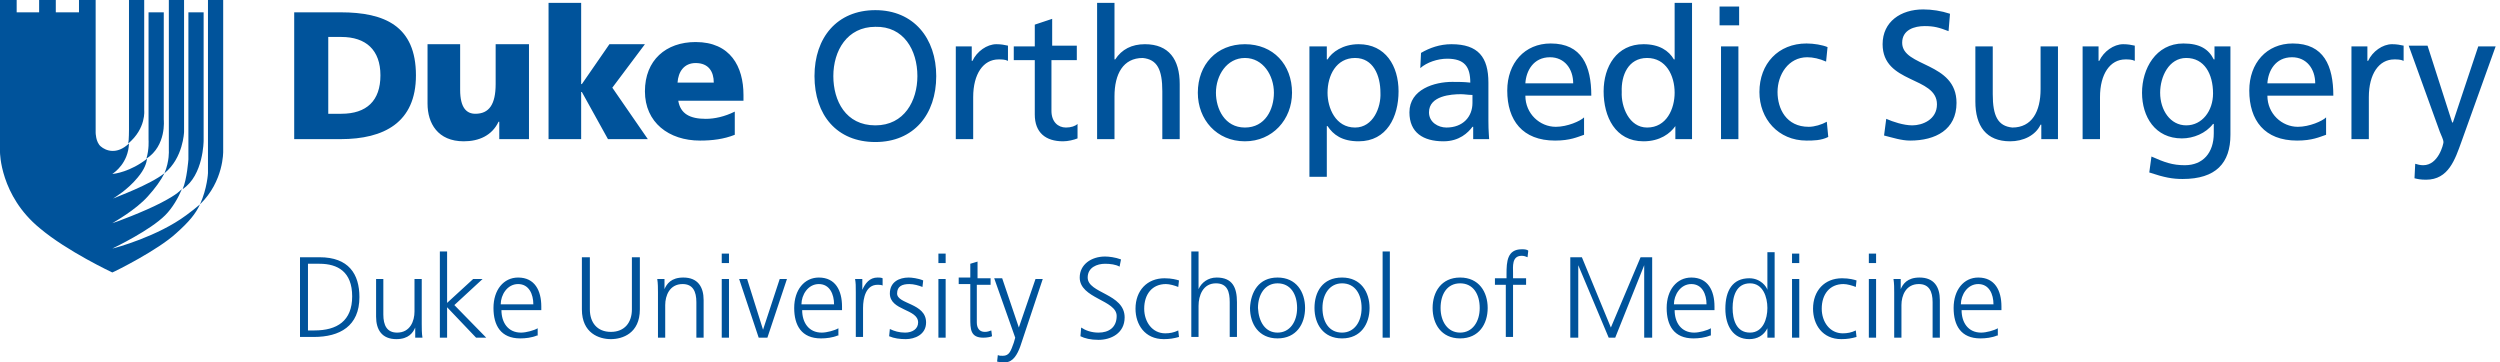
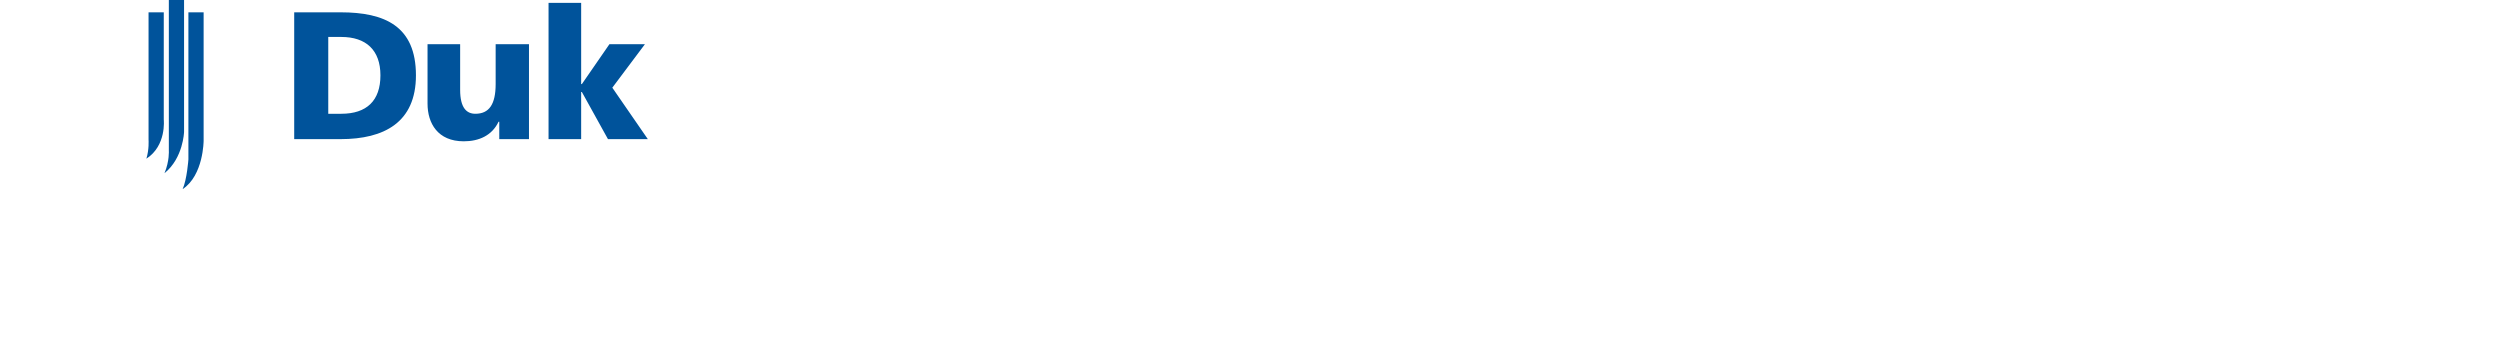
<svg xmlns="http://www.w3.org/2000/svg" version="1.1" id="Layer_1" width="345" height="50" x="0" y="0" viewBox="0 0 345 50" style="enable-background:new 0 0 345 50" xml:space="preserve">
  <style>.st0{fill:#00539b}</style>
-   <path class="st0" d="M25.7 29.7c-3.9 2.9-9.7 4.5-10.2 4.6.4-.2 5.2-2.5 7.3-4.6 1-1 1.8-2.4 2.3-3.6-.3.2-.4.6-2.9 1.9-2.3 1.2-6.3 2.7-6.7 2.8.3-.2 3.2-1.8 4.9-3.7 1-1.1 1.8-2.2 2.3-3.2-2 1.6-6.7 3.3-7.1 3.5.3-.2 2-1.2 3.4-2.9 1-1.2 1.2-2 1.3-2.6-2.3 1.8-4.5 2.1-4.8 2.1.3-.2 2.2-1.5 2.3-4.2-1.7 1.6-3.2 1-3.9.4-.7-.6-.7-1.9-.7-1.9V0h-2.3v1.7H7.7V0H5.4v1.7H2.3V0H0v21s0 6 5.5 10.5c3.8 3.2 10 6.1 10 6.1.5-.2 6.3-3.1 8.8-5.4 1.8-1.6 2.7-2.7 3.3-4-.6.5-1.2 1-1.9 1.5z" />
  <path class="st0" d="M22.6 16.5V1.7h-2.1v17.6s.1 1.3-.3 2.6c2.8-1.8 2.4-5.4 2.4-5.4zM25.4 18.2V0h-2.1v20.8s.1 1.4-.6 3.1c2.6-2.1 2.7-5.7 2.7-5.7zM28.1 19.4V1.7H26V22s-.2 2.8-.8 4.1c2.9-1.9 2.9-6.7 2.9-6.7z" />
-   <path class="st0" d="M30.8 20.9V0h-2.1v23.9s-.1 2.1-1.1 4.3c3.3-3.2 3.2-7.3 3.2-7.3zM19.9 15.2V0h-2.1v17.9s0 1.4-.1 1.9c2.5-2.1 2.2-4.6 2.2-4.6z" />
  <g>
-     <path class="st0" d="M41.4 35.5h2.7c4 0 5.5 2.3 5.5 5.5 0 4-2.7 5.5-6.3 5.5h-1.9v-11zm1.1 10.1h.9c3.1 0 5.2-1.3 5.2-4.7 0-3.4-2-4.5-4.5-4.5h-1.6v9.2zM58.2 44.7c0 .6 0 1.3.1 1.9h-1v-1.4c-.3.7-.9 1.6-2.6 1.6-2 0-2.8-1.3-2.8-3.1v-5.2h1v4.9c0 1.5.5 2.5 1.9 2.5 1.8 0 2.4-1.6 2.4-2.9v-4.5h1v6.2zM60.7 34.7h1v7.1l3.6-3.3h1.3l-3.9 3.6 4.4 4.5h-1.4l-4-4.2v4.2h-1V34.7zM74.1 46.3c-.7.3-1.6.4-2.3.4-2.7 0-3.7-1.8-3.7-4.2 0-2.5 1.4-4.2 3.4-4.2 2.3 0 3.2 1.8 3.2 4v.5h-5.5c0 1.7.9 3.1 2.7 3.1.7 0 1.8-.3 2.3-.6v1zm-.5-4.3c0-1.4-.6-2.8-2.1-2.8s-2.4 1.5-2.4 2.8h4.5zM88.3 42.7c0 3.3-2.4 4.1-4 4.1s-4-.8-4-4.1v-7.2h1.1v7.2c0 1.8 1 3.1 2.9 3.1s2.9-1.3 2.9-3.1v-7.2h1.1v7.2zM90.8 40.4c0-.6 0-1.3-.1-1.9h1v1.4c.3-.7.9-1.6 2.6-1.6 2 0 2.8 1.3 2.8 3.1v5.2h-1v-4.9c0-1.5-.5-2.5-1.9-2.5-1.8 0-2.4 1.6-2.4 2.9v4.5h-1v-6.2zM100.6 36.3h-1V35h1v1.3zm-1 2.2h1v8.1h-1v-8.1zM105.9 46.6h-1.2l-2.7-8.1h1.1l2.2 7 2.3-7h1l-2.7 8.1zM115.6 46.3c-.7.3-1.6.4-2.3.4-2.7 0-3.7-1.8-3.7-4.2 0-2.5 1.4-4.2 3.4-4.2 2.3 0 3.2 1.8 3.2 4v.5h-5.5c0 1.7.9 3.1 2.7 3.1.7 0 1.8-.3 2.3-.6v1zm-.5-4.3c0-1.4-.6-2.8-2.1-2.8s-2.4 1.5-2.4 2.8h4.5zM118.1 40.3c0-.9 0-1.2-.1-1.8h1V40c.4-.9 1-1.7 2.1-1.7.2 0 .5 0 .7.1v1c-.2-.1-.5-.1-.7-.1-1.6 0-2 1.8-2 3.2v4h-1v-6.2zM122.8 45.4c.6.3 1.3.5 2.1.5 1 0 1.8-.5 1.8-1.4 0-1.9-3.9-1.6-3.9-4 0-1.6 1.3-2.2 2.6-2.2.4 0 1.3.1 2 .4l-.1.9c-.5-.2-1.2-.4-1.8-.4-1 0-1.7.3-1.7 1.3 0 1.5 4 1.3 4 4 0 1.7-1.6 2.3-2.8 2.3-.8 0-1.6-.1-2.3-.4l.1-1zM130.5 36.3h-1V35h1v1.3zm-1 2.2h1v8.1h-1v-8.1zM136.6 39.3h-1.8v5.2c0 .7.3 1.3 1.1 1.3.4 0 .6-.1.9-.2l.1.8c-.2.1-.7.2-1.2.2-1.8 0-1.8-1.2-1.8-2.7v-4.7h-1.6v-.9h1.6v-1.9l1-.3v2.3h1.8v.9zM140.8 47.8c-.4 1.1-1 2.2-2.1 2.2-.4 0-.7 0-1.1-.1l.1-.9c.2.1.4.1.7.1.9 0 1.1-.7 1.5-1.8l.2-.7-2.9-8.2h1.1l2.3 6.8 2.3-6.7h1l-3.1 9.3zM149.2 45.2c.6.4 1.4.7 2.4.7 1.4 0 2.5-.7 2.5-2.3 0-2.2-5.1-2.4-5.1-5.3 0-1.8 1.6-2.9 3.5-2.9.5 0 1.4.1 2.2.4l-.2 1c-.5-.3-1.3-.4-2-.4-1.1 0-2.4.5-2.4 1.9 0 2.2 5.1 2.2 5.1 5.5 0 2.2-1.9 3.1-3.6 3.1-1.1 0-1.9-.2-2.5-.5l.1-1.2zM162.6 39.6c-.5-.2-1.2-.4-1.7-.4-1.9 0-3 1.4-3 3.4 0 1.8 1.1 3.4 2.9 3.4.6 0 1.2-.1 1.8-.4l.1.9c-.7.2-1.3.3-2.1.3-2.6 0-3.9-2-3.9-4.2 0-2.5 1.6-4.2 4-4.2 1 0 1.7.2 2 .3l-.1.9zM164.4 34.7h1v5.2c.4-.9 1.3-1.6 2.5-1.6 2.2 0 2.8 1.4 2.8 3.4v4.8h-1v-4.8c0-1.4-.3-2.6-1.9-2.6-1.8 0-2.4 1.7-2.4 3.1v4.3h-1V34.7zM176.3 38.3c2.6 0 3.8 2 3.8 4.2s-1.2 4.2-3.8 4.2c-2.6 0-3.8-2-3.8-4.2.1-2.2 1.2-4.2 3.8-4.2zm0 7.6c1.7 0 2.7-1.5 2.7-3.4s-.9-3.4-2.7-3.4c-1.7 0-2.7 1.5-2.7 3.4.1 1.9 1 3.4 2.7 3.4zM185.2 38.3c2.6 0 3.8 2 3.8 4.2s-1.2 4.2-3.8 4.2c-2.6 0-3.8-2-3.8-4.2s1.1-4.2 3.8-4.2zm0 7.6c1.7 0 2.7-1.5 2.7-3.4s-.9-3.4-2.7-3.4c-1.7 0-2.7 1.5-2.7 3.4s.9 3.4 2.7 3.4zM190.8 34.7h1v11.9h-1V34.7zM201.5 38.3c2.6 0 3.8 2 3.8 4.2s-1.2 4.2-3.8 4.2c-2.6 0-3.8-2-3.8-4.2s1.2-4.2 3.8-4.2zm0 7.6c1.7 0 2.7-1.5 2.7-3.4s-.9-3.4-2.7-3.4-2.7 1.5-2.7 3.4 1 3.4 2.7 3.4zM207.9 39.3h-1.6v-.9h1.6v-.6c0-1.7.1-3.4 2.1-3.4.3 0 .7 0 .9.2l-.1.9c-.2-.1-.5-.2-.8-.2-1.4 0-1.2 1.5-1.2 2.4v.7h1.8v.9h-1.8v7.2h-1v-7.2zM216.6 35.5h1.7l4 9.7 4.1-9.7h1.6v11.1h-1.1v-10l-4 10h-.9l-4.2-10v10h-1.1V35.5zM236 46.3c-.7.3-1.6.4-2.3.4-2.7 0-3.7-1.8-3.7-4.2 0-2.5 1.4-4.2 3.4-4.2 2.3 0 3.2 1.8 3.2 4v.5h-5.5c0 1.7.9 3.1 2.7 3.1.7 0 1.8-.3 2.3-.6v1zm-.5-4.3c0-1.4-.6-2.8-2.1-2.8S231 40.7 231 42h4.5zM244.9 46.6h-1v-1.3c-.5 1-1.4 1.5-2.5 1.5-2.2 0-3.3-1.8-3.3-4.2 0-2.5 1-4.2 3.3-4.2 1.6 0 2.4 1.2 2.5 1.6v-5.2h1v11.8zm-3.4-.7c1.8 0 2.4-1.9 2.4-3.4s-.6-3.4-2.4-3.4c-1.9 0-2.4 1.8-2.4 3.4 0 1.6.5 3.4 2.4 3.4zM248.3 36.3h-1V35h1v1.3zm-1 2.2h1v8.1h-1v-8.1zM256.1 39.6c-.5-.2-1.2-.4-1.7-.4-1.9 0-3 1.4-3 3.4 0 1.8 1.1 3.4 2.9 3.4.6 0 1.2-.1 1.8-.4l.1.9c-.7.2-1.3.3-2.1.3-2.6 0-3.9-2-3.9-4.2 0-2.5 1.6-4.2 4-4.2 1 0 1.7.2 2 .3l-.1.9zM258.9 36.3h-1V35h1v1.3zm-1 2.2h1v8.1h-1v-8.1zM261.4 40.4c0-.6 0-1.3-.1-1.9h1v1.4c.3-.7.9-1.6 2.6-1.6 2 0 2.8 1.3 2.8 3.1v5.2h-1v-4.9c0-1.5-.5-2.5-1.9-2.5-1.8 0-2.4 1.6-2.4 2.9v4.5h-1v-6.2zM275.6 46.3c-.7.3-1.6.4-2.3.4-2.7 0-3.7-1.8-3.7-4.2 0-2.5 1.4-4.2 3.4-4.2 2.3 0 3.2 1.8 3.2 4v.5h-5.5c0 1.7.9 3.1 2.7 3.1.7 0 1.8-.3 2.3-.6v1zm-.5-4.3c0-1.4-.6-2.8-2.1-2.8s-2.4 1.5-2.4 2.8h4.5z" />
-   </g>
+     </g>
  <g>
    <path class="st0" d="M40.6 1.7H47c6.1 0 10.4 1.9 10.4 8.7 0 6.5-4.4 8.8-10.4 8.8h-6.4V1.7zm4.7 14h1.8c3.5 0 5.4-1.8 5.4-5.3s-2-5.3-5.4-5.3h-1.8v10.6zM73 19.2h-4.1v-2.4h-.1c-.9 1.9-2.7 2.7-4.8 2.7-3.6 0-5-2.5-5-5.2V6.1h4.5v6.3c0 2.5.9 3.3 2.1 3.3 1.9 0 2.8-1.3 2.8-4.1V6.1H73v13.1zM75.7.4h4.5v11.2h.1l3.8-5.5H89l-4.5 6 4.9 7.1h-5.5l-3.6-6.5h-.1v6.5h-4.5V.4z" />
-     <path class="st0" d="M93.6 13.9c.3 1.8 1.6 2.5 3.8 2.5 1.2 0 2.6-.3 4-1v3.2c-1.5.6-3.1.8-4.8.8-4.3 0-7.6-2.5-7.6-6.8s2.9-6.8 7-6.8c4.8 0 6.6 3.4 6.6 7.3v.8h-9zm4.9-2.5c0-1.5-.7-2.7-2.5-2.7-1.6 0-2.4 1.2-2.5 2.7h5zM120.8 1.4c5.3 0 8.4 3.9 8.4 9.1 0 5.3-3.1 9.1-8.4 9.1-5.3 0-8.4-3.7-8.4-9.1 0-5.3 3.1-9.1 8.4-9.1zm0 15.9c4 0 5.8-3.4 5.8-6.8 0-3.6-1.9-6.9-5.8-6.8-3.9 0-5.8 3.3-5.8 6.8 0 3.4 1.7 6.8 5.8 6.8zM131.9 6.4h2.2v2h.1c.6-1.3 2-2.3 3.3-2.3.7 0 1.1.1 1.6.2v2.1c-.4-.2-.9-.2-1.3-.2-2.1 0-3.5 2-3.5 5.2v5.8h-2.4V6.4zM148.5 8.3h-3.4v7c0 1.5.9 2.3 2 2.3.7 0 1.3-.2 1.6-.5v2c-.5.2-1.3.4-2 .4-2.4 0-3.9-1.2-3.9-3.7V8.3h-2.9V6.4h2.9v-3l2.4-.8v3.7h3.4v2zM151.4.4h2.4v7.8h.1c.9-1.4 2.3-2.1 4.1-2.1 3.3 0 4.8 2.1 4.8 5.5v7.6h-2.4v-6.6c0-3-.7-4.4-2.7-4.6-2.7 0-3.9 2.2-3.9 5.3v5.9h-2.4V.4zM171.8 6.1c3.9 0 6.5 2.8 6.5 6.7 0 3.7-2.7 6.7-6.5 6.7-3.9 0-6.5-3-6.5-6.7 0-3.9 2.6-6.7 6.5-6.7zm0 11.5c2.8 0 4-2.5 4-4.8 0-2.4-1.5-4.8-4-4.8s-4 2.4-4 4.8c0 2.2 1.2 4.8 4 4.8zM180.8 6.4h2.3v1.8h.1c.6-1 2.1-2.1 4.3-2.1 3.7 0 5.5 3 5.5 6.5s-1.6 6.9-5.5 6.9c-2.3 0-3.5-.9-4.3-2.1h-.1v7h-2.4v-18zM187 8c-2.6 0-3.8 2.4-3.8 4.8 0 2.1 1.1 4.8 3.8 4.8 2.5 0 3.6-2.8 3.5-4.8 0-2.4-1-4.8-3.5-4.8zM196.1 7.3c1.2-.7 2.6-1.2 4.2-1.2 3.7 0 5.1 1.8 5.1 5.3v5.3c0 1.5.1 2.1.1 2.5h-2.2v-1.7h-.1c-.6.8-1.8 2-4 2-2.8 0-4.7-1.2-4.7-4 0-3.2 3.5-4.2 5.9-4.2.9 0 1.6 0 2.5.1 0-2.2-.8-3.3-3.2-3.3-1.3 0-2.8.5-3.7 1.3l.1-2.1zm7 5.8c-.5 0-1-.1-1.5-.1-1.3 0-4.4.2-4.4 2.5 0 1.4 1.3 2.1 2.4 2.1 2.3 0 3.6-1.5 3.6-3.4v-1.1zM218.6 18.6c-.9.3-1.9.8-4 .8-4.5 0-6.6-2.8-6.6-6.9 0-3.8 2.4-6.5 6-6.5 4.3 0 5.6 3.1 5.6 7.2h-9.1c0 2.5 2 4.3 4.2 4.3 1.6 0 3.4-.8 3.9-1.3v2.4zm-1.5-7.1c0-2-1.2-3.6-3.2-3.6-2.3 0-3.3 1.9-3.4 3.6h6.6zM231.2 17.4c-.7 1-2.1 2.1-4.4 2.1-3.9 0-5.5-3.4-5.5-6.9 0-3.4 1.8-6.5 5.5-6.5 2.2 0 3.5.9 4.2 2.1h.1V.4h2.4v18.8h-2.3v-1.8zm-3.9.2c2.7 0 3.8-2.6 3.8-4.8 0-2.4-1.2-4.8-3.8-4.8-2.6 0-3.6 2.4-3.5 4.7-.1 2 1 4.9 3.5 4.9zM240 3.5h-2.7V.9h2.7v2.6zm-2.5 2.9h2.4v12.8h-2.4V6.4zM252 8.5c-.9-.4-1.8-.6-2.6-.6-2.6 0-4.1 2.4-4.1 4.8 0 2.3 1.2 4.8 4.3 4.8.8 0 1.8-.3 2.5-.7l.2 2.1c-1 .5-2.1.5-3 .5-3.9 0-6.5-3-6.5-6.7 0-3.9 2.6-6.7 6.5-6.7 1 0 2.2.2 2.9.5l-.2 2zM268.9 4.3c-1.3-.5-2-.7-3.3-.7-1.4 0-3.1.5-3.1 2.3 0 3.4 7.5 2.6 7.5 8.3 0 3.7-2.9 5.2-6.4 5.2-1.2 0-2.4-.4-3.6-.7l.3-2.3c.9.4 2.4.9 3.6.9 1.4 0 3.4-.8 3.4-2.9 0-3.9-7.5-2.8-7.5-8.3 0-3.1 2.5-4.8 5.6-4.8 1.2 0 2.5.2 3.7.6l-.2 2.4zM284 19.2h-2.3v-2h-.1c-.7 1.5-2.4 2.3-4.2 2.3-3.3 0-4.8-2.1-4.8-5.5V6.4h2.4V13c0 3 .7 4.4 2.7 4.6 2.7 0 3.9-2.2 3.9-5.3V6.4h2.4v12.8zM287.4 6.4h2.2v2h.1c.6-1.3 2-2.3 3.3-2.3.7 0 1.1.1 1.6.2v2.1c-.4-.2-.9-.2-1.3-.2-2.1 0-3.5 2-3.5 5.2v5.8h-2.4V6.4zM307.8 18.6c0 3.9-2 6.1-6.6 6.1-1.4 0-2.5-.2-4.6-.9l.3-2.2c1.8.8 2.9 1.2 4.6 1.2 2.5 0 4-1.7 4-4.4v-1.3h-.1c-1 1.3-2.7 2-4.3 2-3.7 0-5.5-3-5.5-6.3s1.9-6.8 5.7-6.8c2.3 0 3.5.8 4.2 2.2h.1V6.4h2.2v12.2zm-2.4-5.7c0-2.7-1.2-4.9-3.7-4.9-2.4 0-3.6 2.6-3.6 4.8 0 2.4 1.4 4.5 3.6 4.5s3.7-2 3.7-4.4zM321 18.6c-.9.3-1.9.8-4 .8-4.5 0-6.6-2.8-6.6-6.9 0-3.8 2.4-6.5 6-6.5 4.3 0 5.6 3.1 5.6 7.2h-9.1c0 2.5 2 4.3 4.2 4.3 1.6 0 3.4-.8 3.9-1.3v2.4zm-1.5-7.1c0-2-1.2-3.6-3.2-3.6-2.3 0-3.3 1.9-3.4 3.6h6.6zM324.5 6.4h2.2v2h.1c.6-1.3 2-2.3 3.3-2.3.7 0 1.1.1 1.6.2v2.1c-.4-.2-.9-.2-1.3-.2-2.1 0-3.5 2-3.5 5.2v5.8h-2.4V6.4zM333.3 22.6c.3.1.7.2 1.1.2 2.1 0 2.8-2.9 2.8-3.2 0-.3-.3-.9-.5-1.4l-4.3-11.9h2.6l3.4 10.6h.1L342 6.4h2.4l-4.7 13.1c-.9 2.5-1.8 5.3-4.9 5.3-.8 0-1.2-.1-1.6-.2l.1-2z" />
  </g>
</svg>